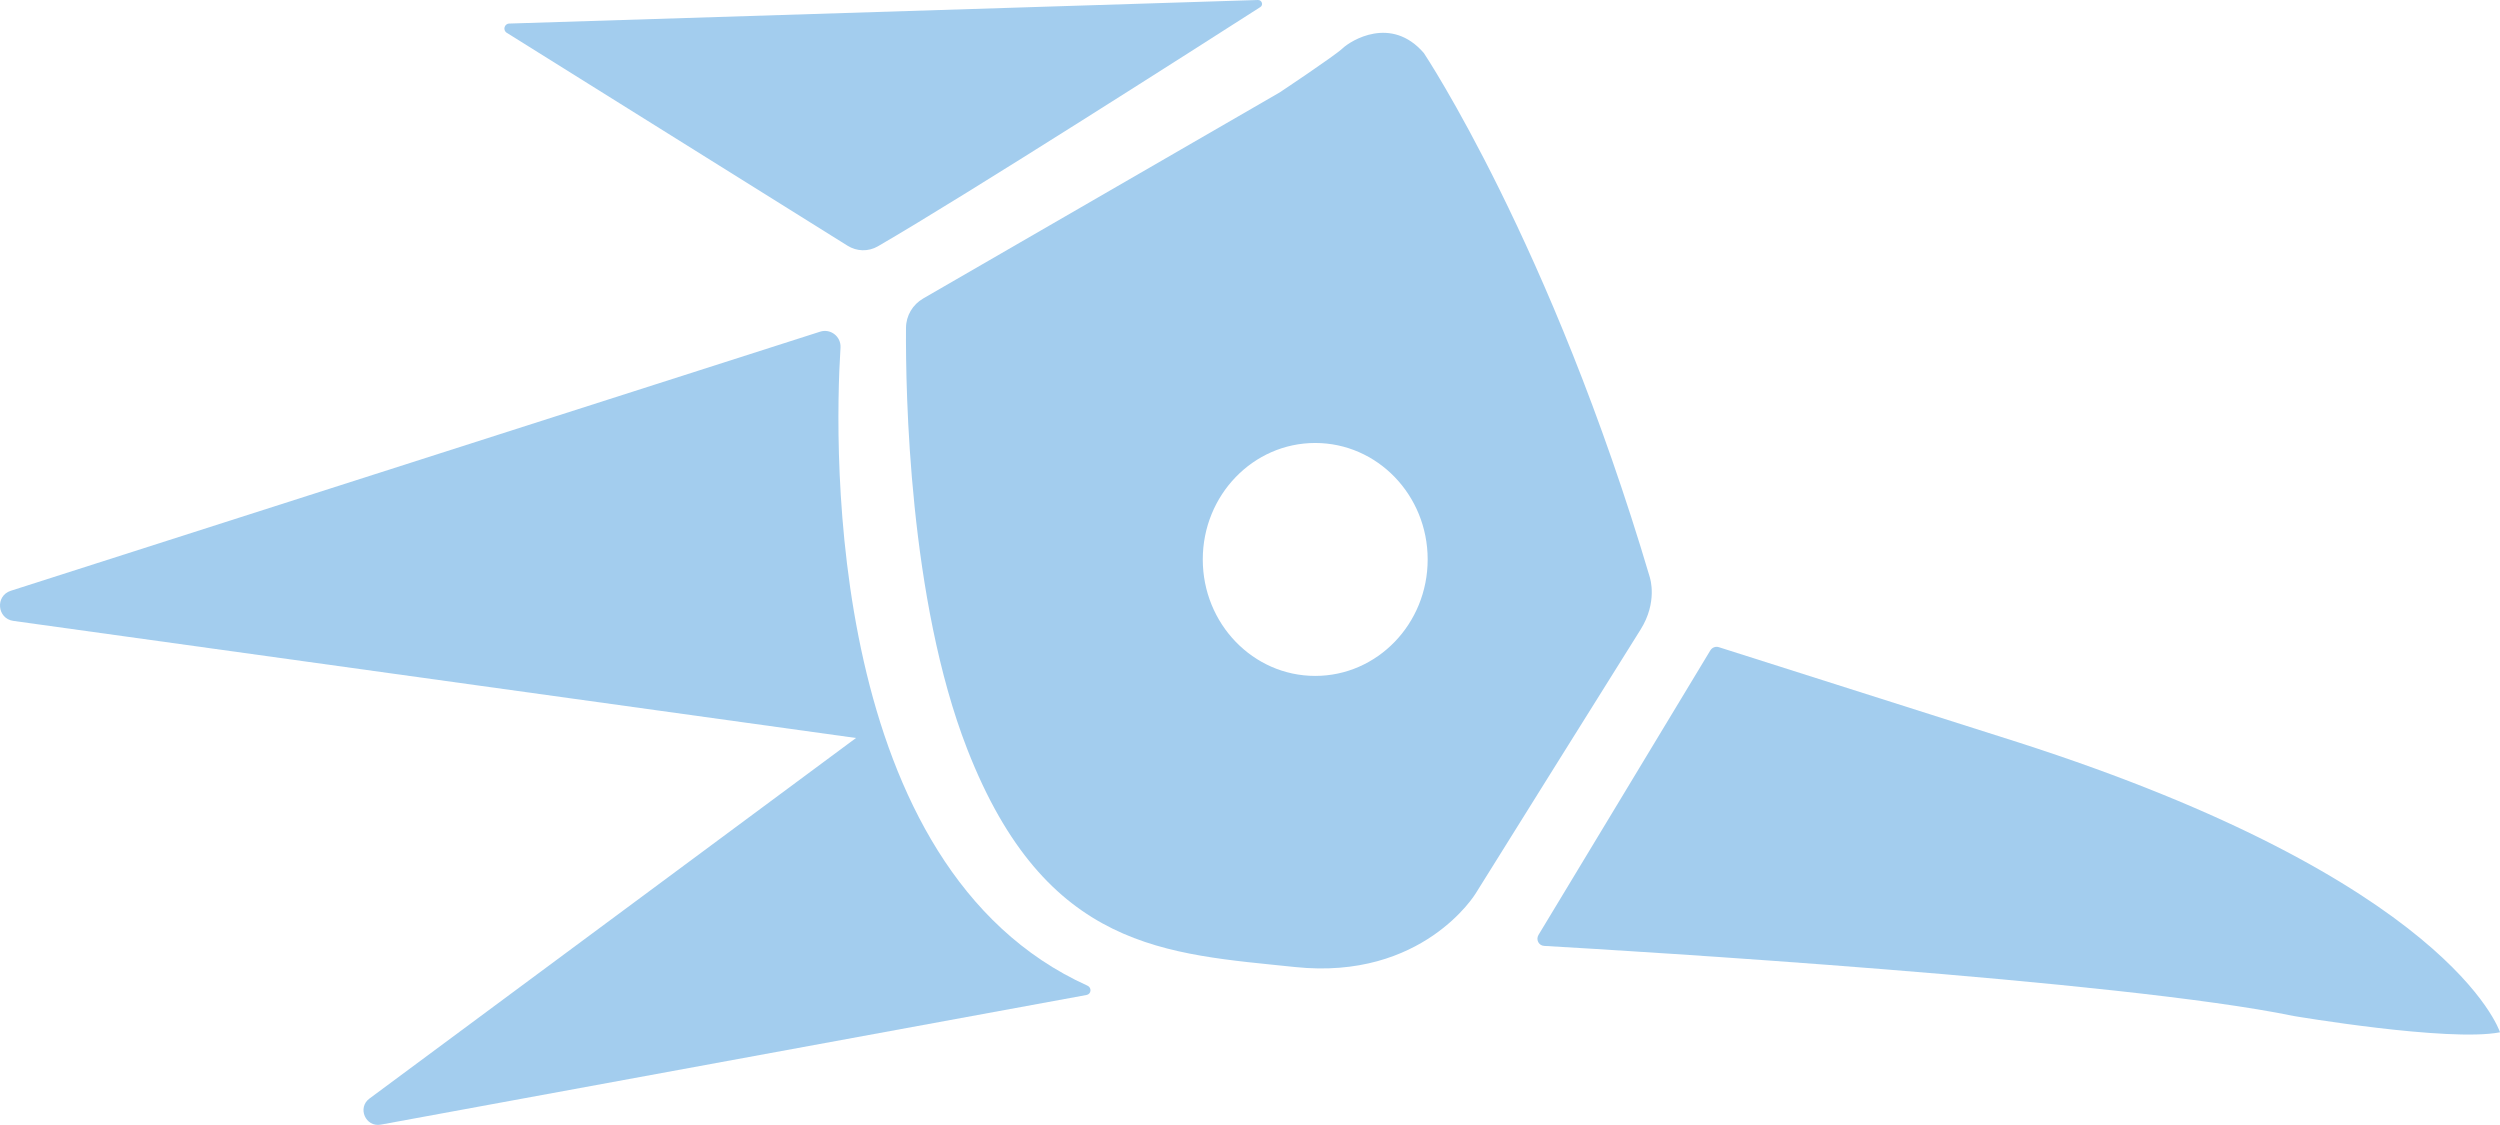
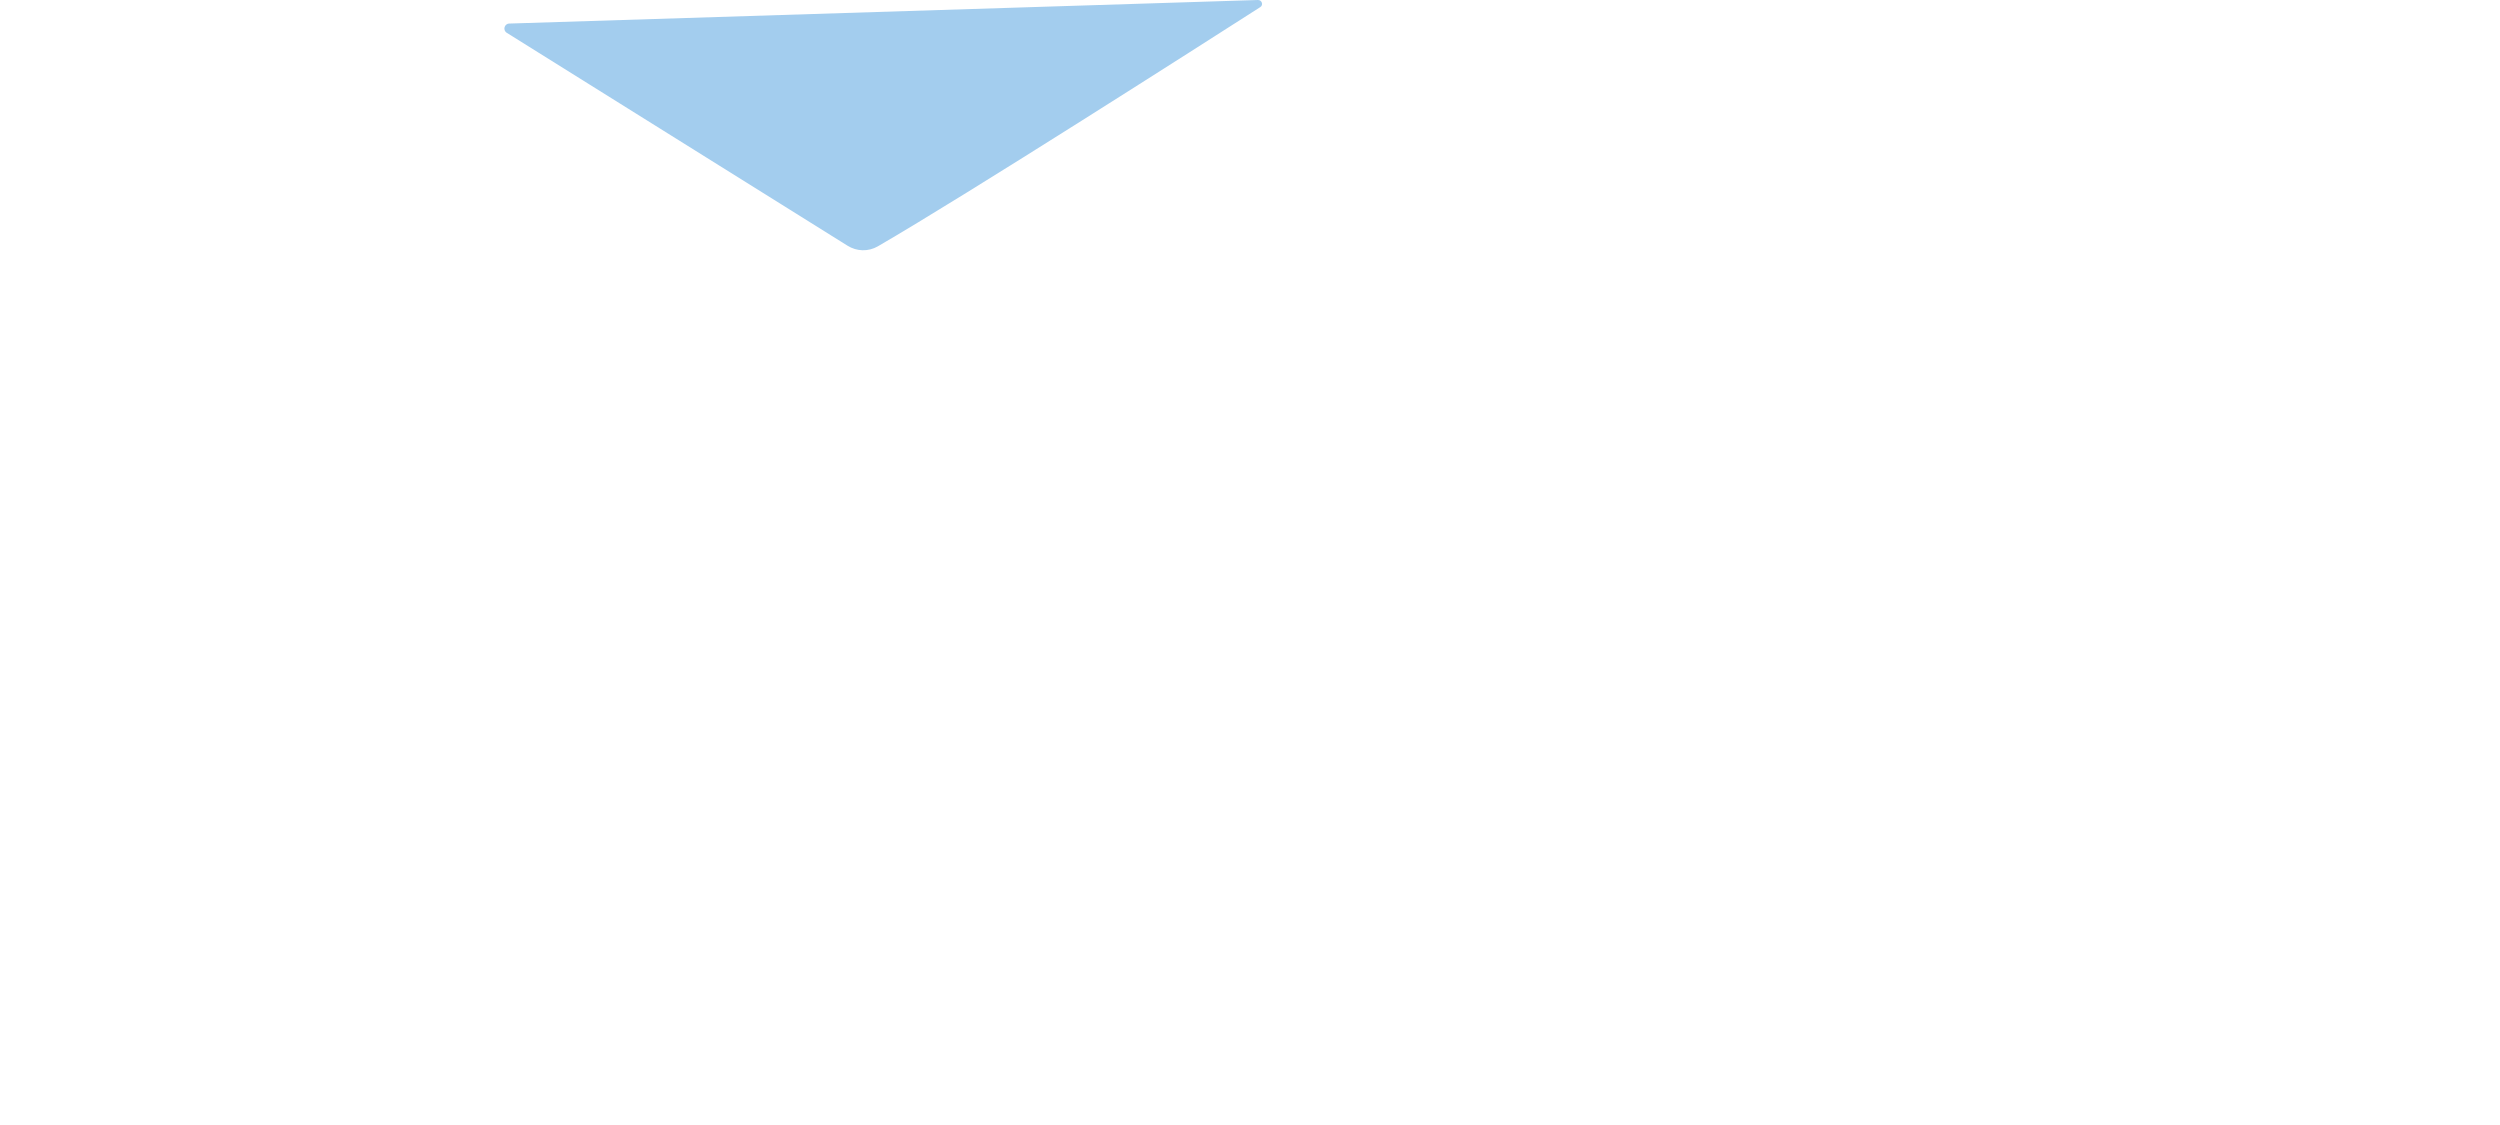
<svg xmlns="http://www.w3.org/2000/svg" viewBox="0 0 827.92 372.53" data-name="Capa 2" id="Capa_2">
  <defs>
    <style>
      .cls-1 {
        fill: #a3cdee;
      }
    </style>
  </defs>
  <g data-name="Capa 1" id="Capa_1-2">
    <g>
      <path d="M417.37,2.35c-18.45,11.82-97.28,62.22-126.66,79.23-3.15,1.82-6.97,1.71-10.05-.22L167.82,10.86c-1.39-.87-.81-3.01.83-3.06L416.57,0c1.32-.04,1.91,1.64.8,2.35Z" class="cls-1" />
-       <path d="M4.42,205.62c-5.4-.75-6.05-8.3-.86-9.97l267.98-85.79c3.5-1.16,7.04,1.59,6.81,5.27-2.16,34.15-4.59,172.26,81.78,211.29,1.49.67,1.29,2.81-.33,3.09l-233.7,42.93c-5.03.92-7.86-5.59-3.75-8.63l161.13-119.41L4.42,205.62Z" class="cls-1" />
-       <path d="M546.42,191.35c-32.74-110.63-74.89-173.79-74.89-173.79-10.82-12.53-24.23-4.09-26.88-1.57-2.65,2.51-20.88,14.63-20.88,14.63l-118.02,68.22c-3.51,2.03-5.69,5.7-5.71,9.75-.15,21.23.97,89.98,20.28,139.49,26.07,66.85,66.2,67.72,108.57,72.17,42.37,4.45,59.79-24.34,59.79-24.34,0,0,48.8-78.21,54.59-87.36,5.79-9.16,3.14-17.18,3.14-17.18ZM435.56,223.84c-20.57,0-37.24-17.27-37.24-38.57s16.67-38.57,37.24-38.57,37.24,17.27,37.24,38.57-16.67,38.57-37.24,38.57Z" class="cls-1" />
-       <path d="M566.42,215.37l-56.91,94.23c-.94,1.55.04,3.54,1.85,3.65,27.4,1.58,190.9,11.38,248.21,23.21,0,0,51.33,8.7,68.3,5.41.03,0,.06,0,.05-.02-.25-.76-16.86-50.19-159.7-96.06l-99-31.47c-1.06-.34-2.22.1-2.79,1.05Z" class="cls-1" />
    </g>
  </g>
</svg>